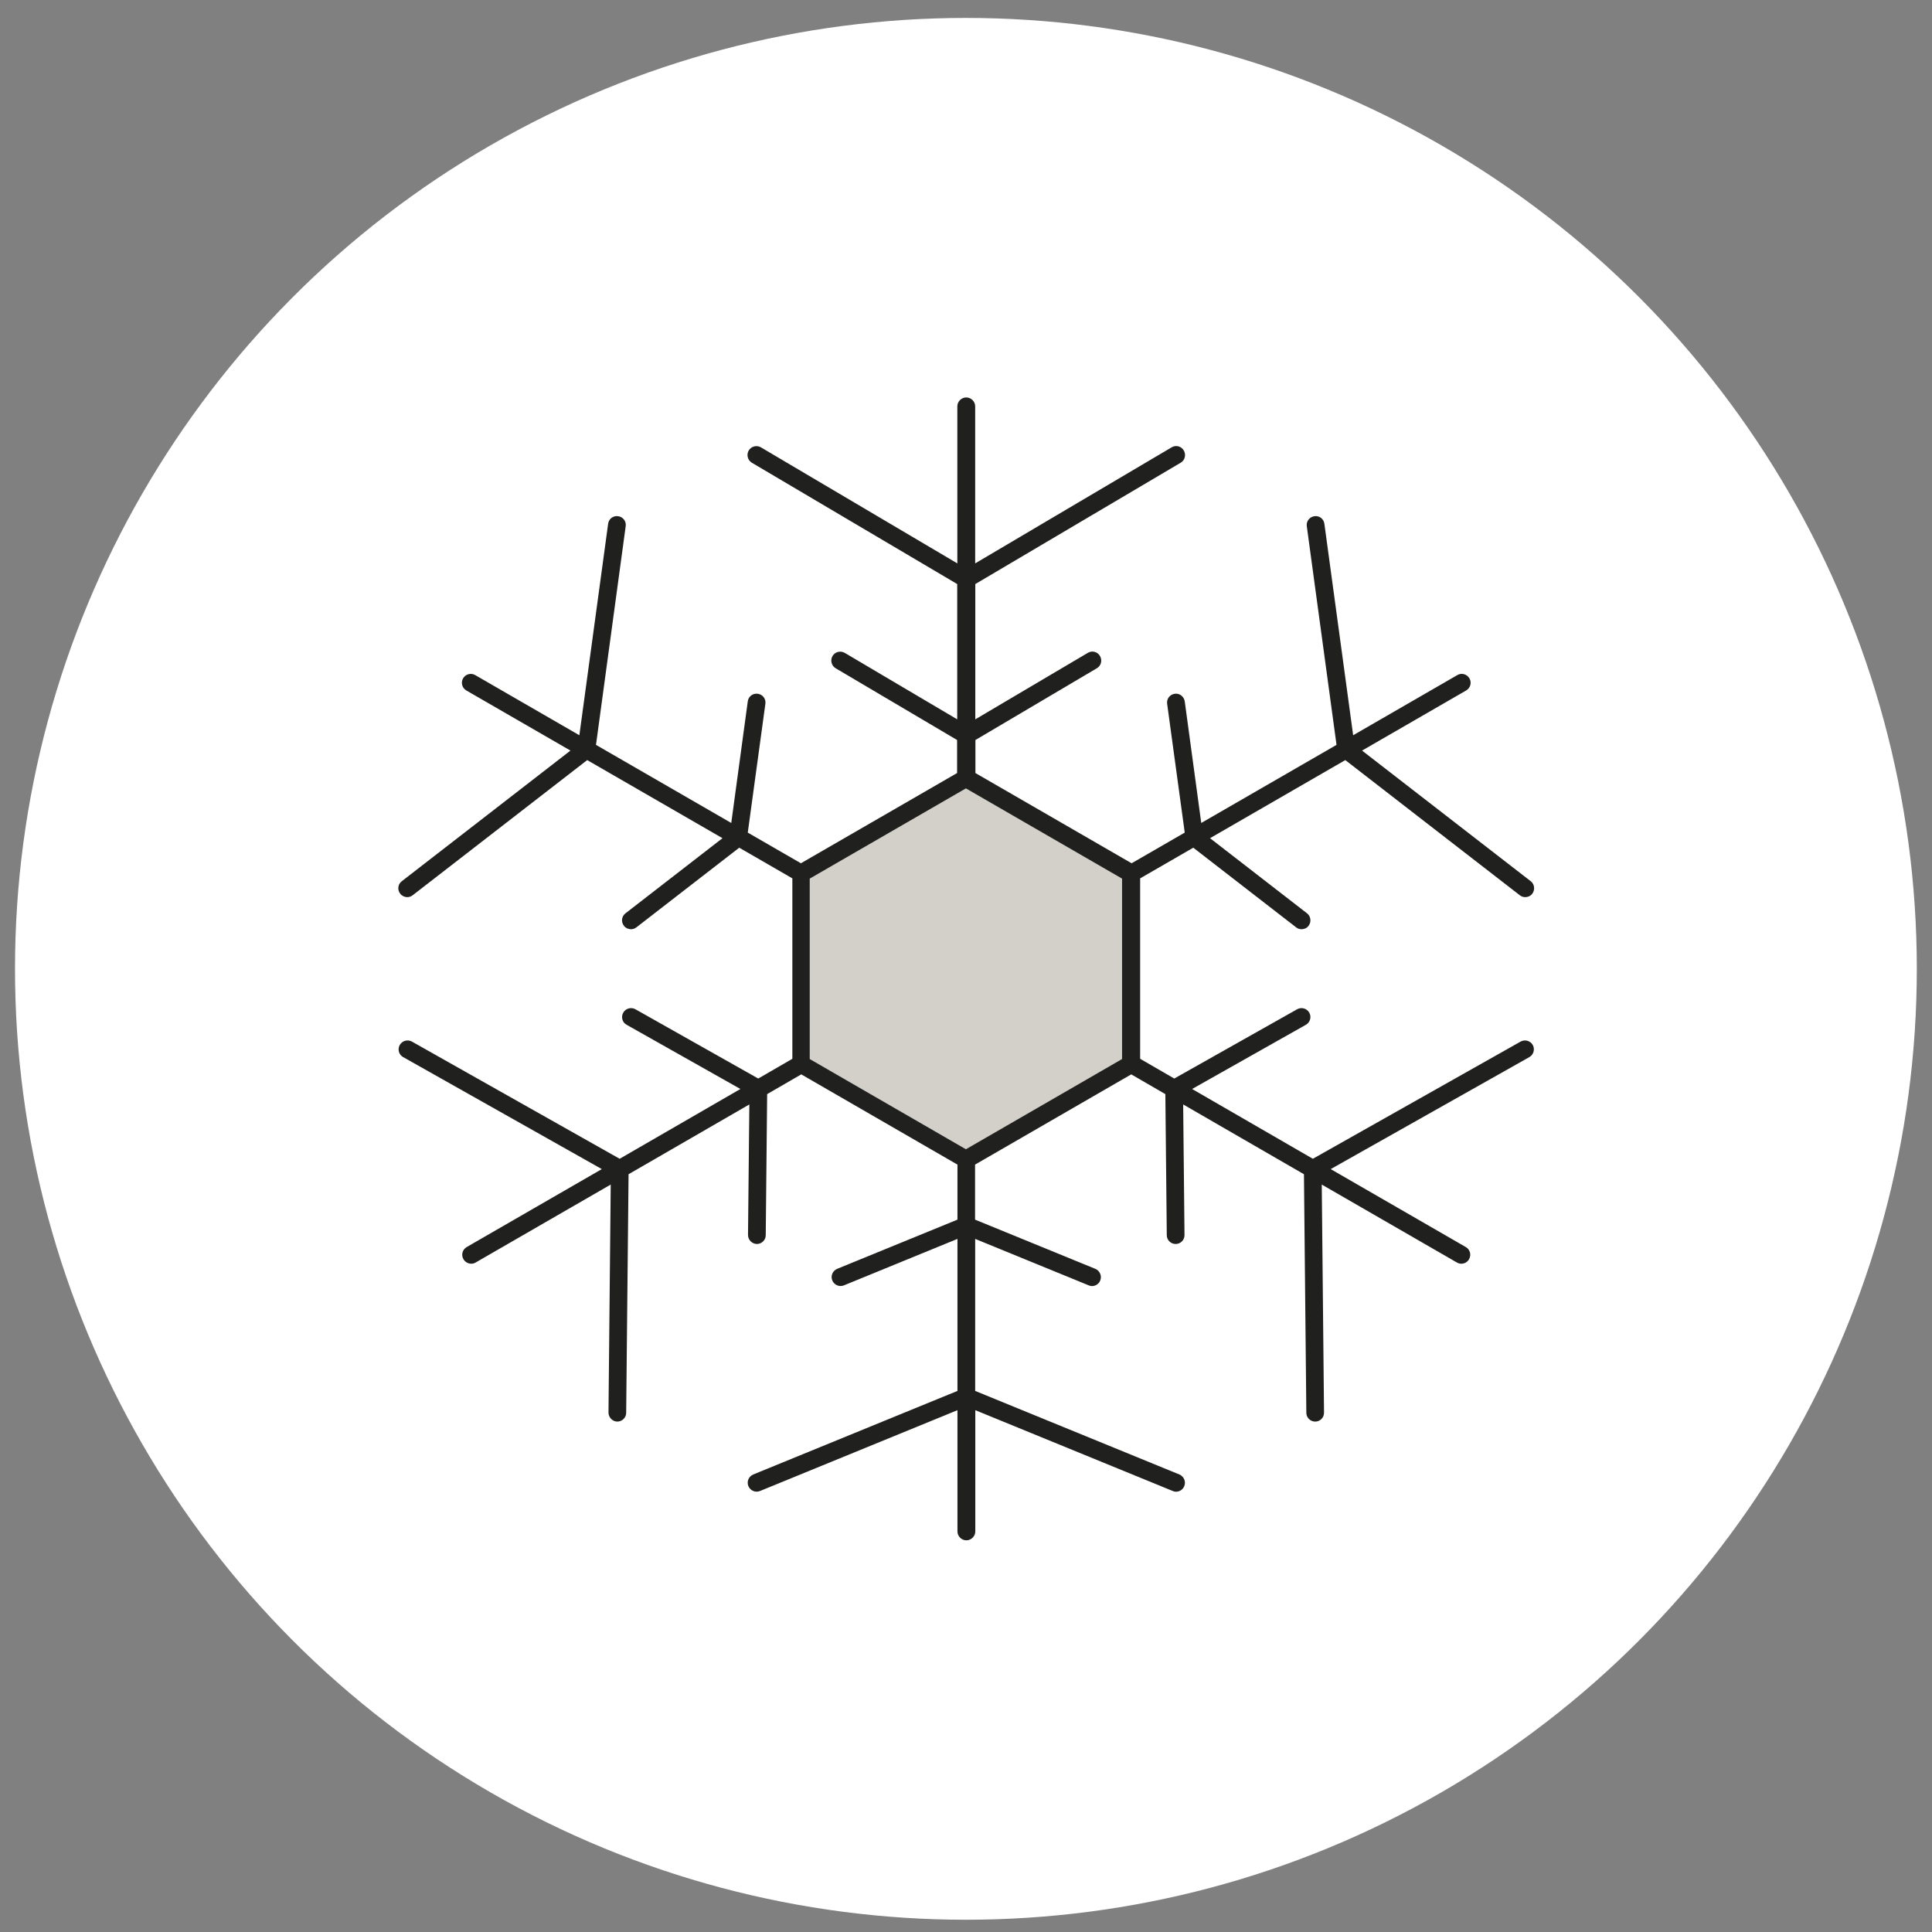
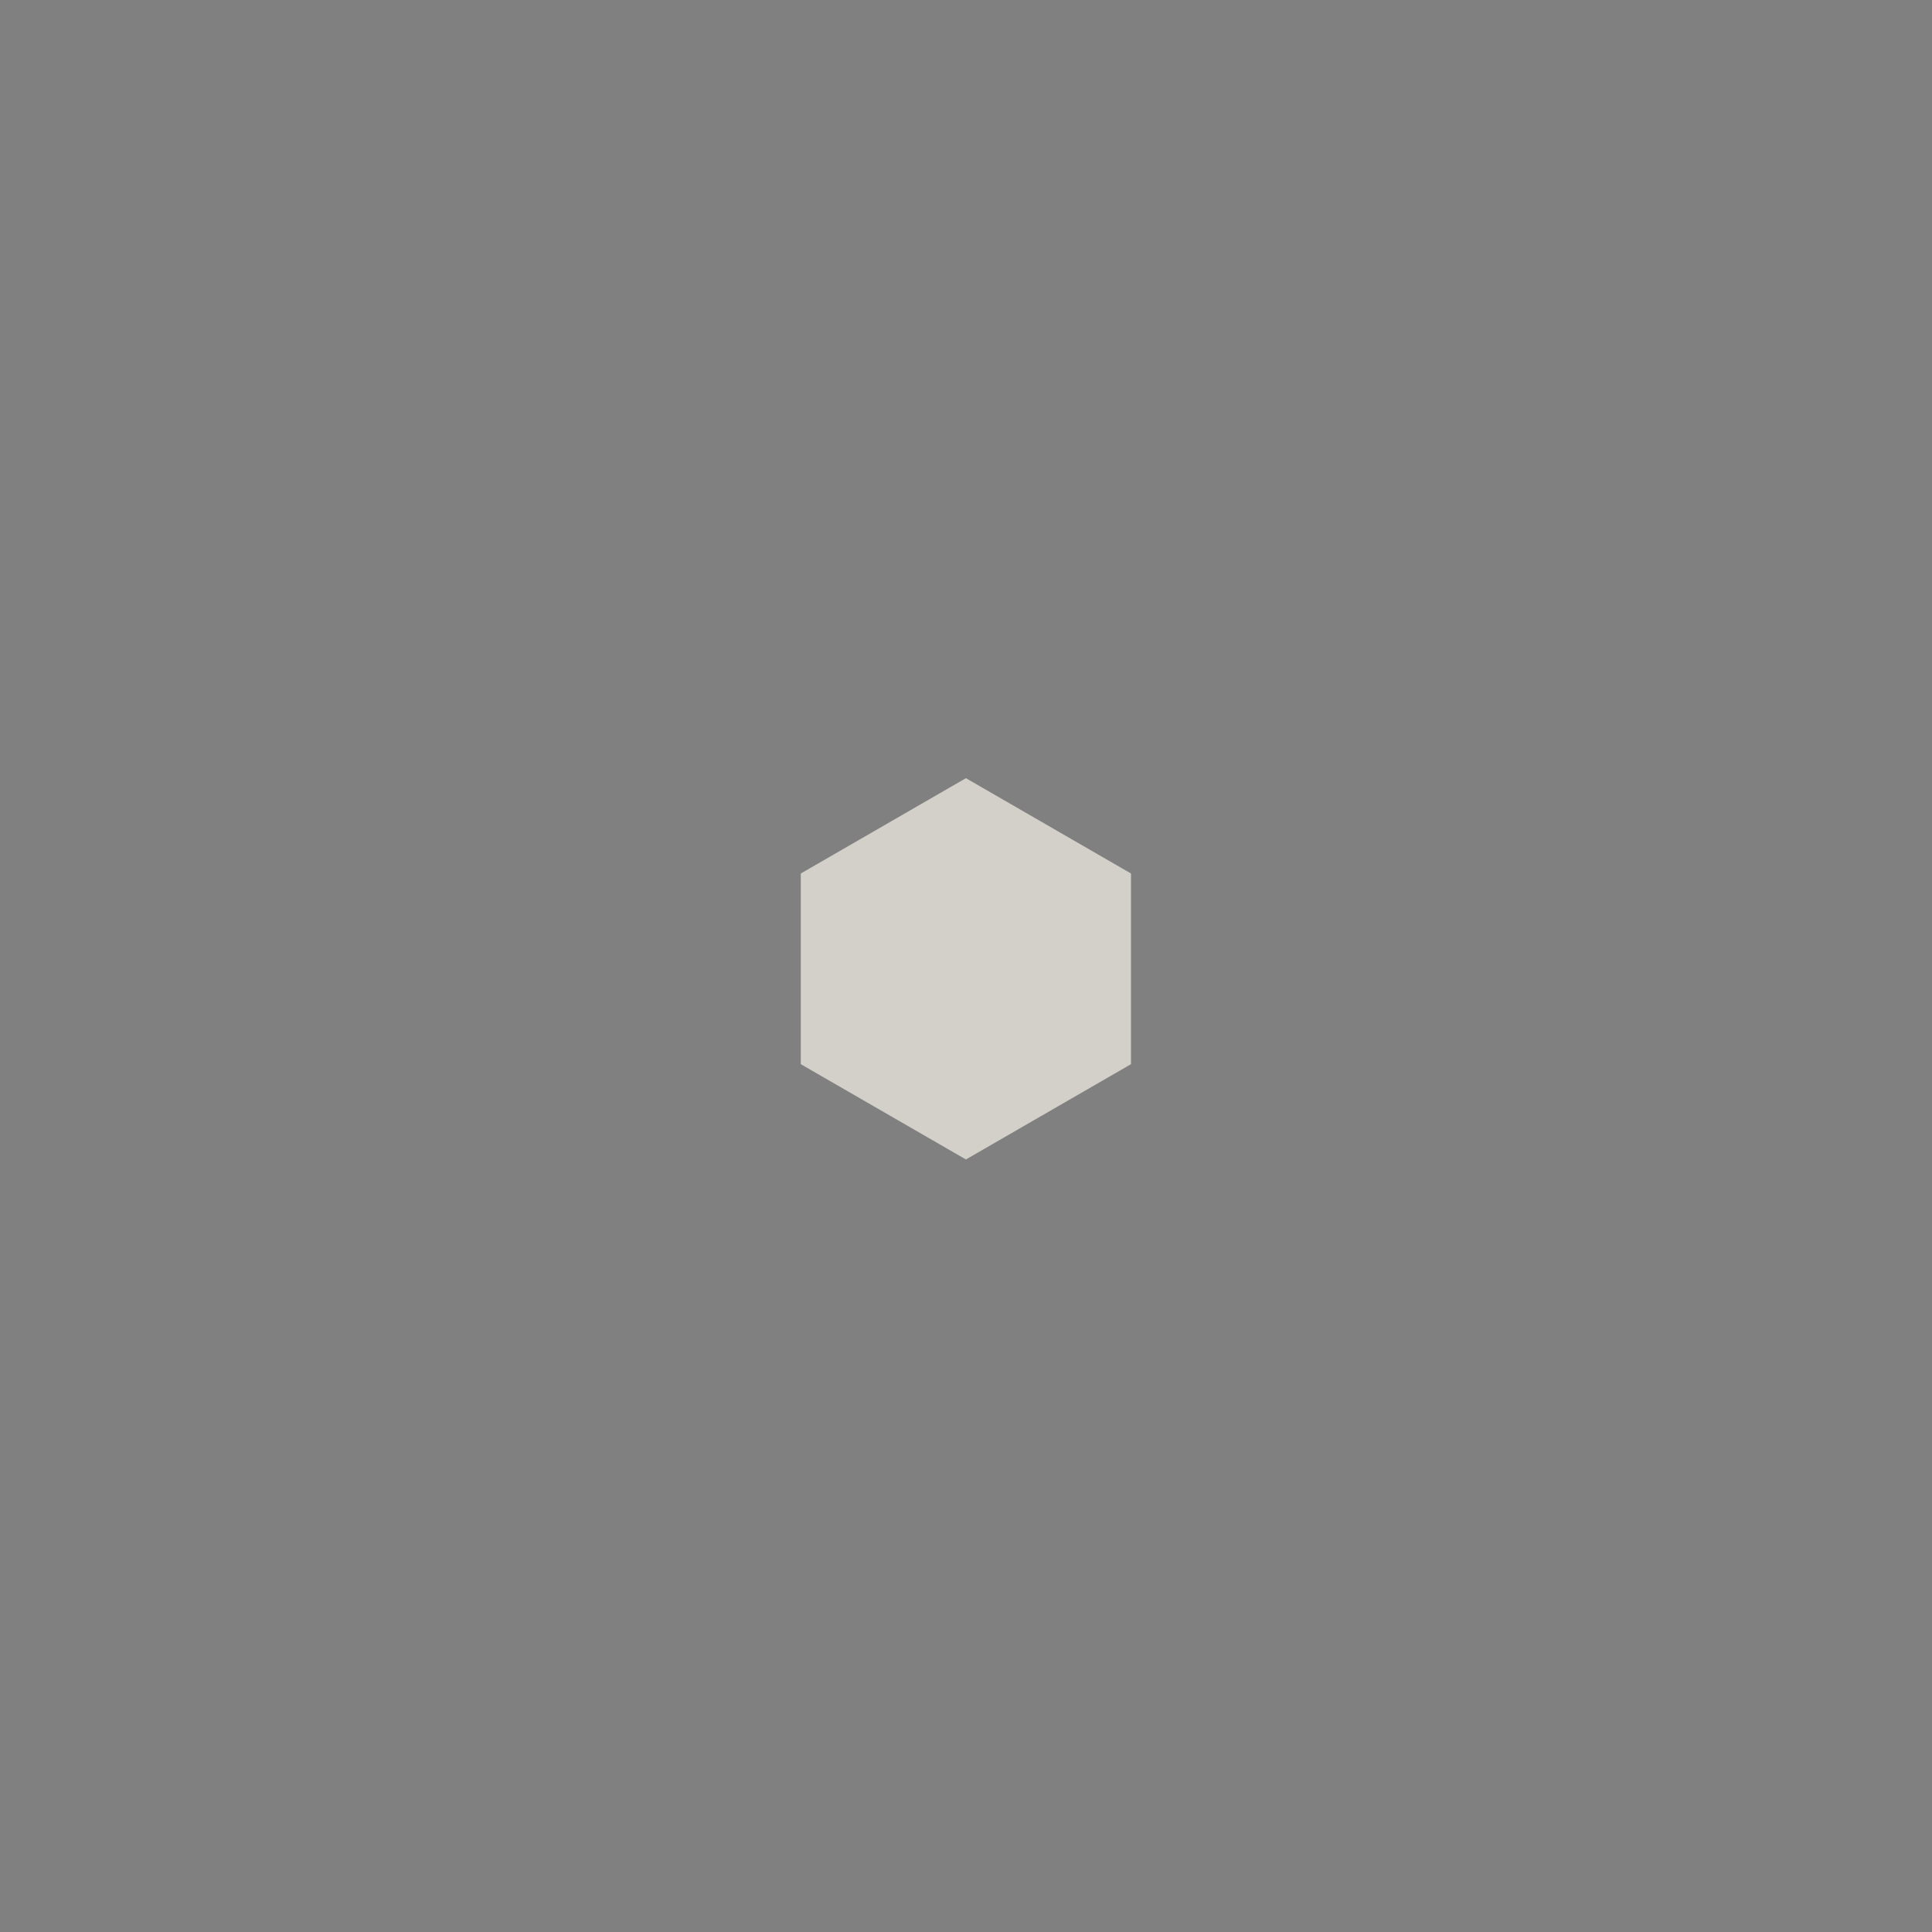
<svg xmlns="http://www.w3.org/2000/svg" width="64" height="64" viewBox="0 0 64 64" fill="none">
  <rect x="0" y="0" width="64" height="64" fill="#808080" stroke="none" />
-   <circle cx="31.997" cy="32.094" r="31.5" fill="white" />
  <path d="M37.466 35.252L31.997 38.409L26.527 35.252V28.936L31.997 25.778L37.466 28.936V35.252Z" fill="#D3D0CA" />
-   <path d="M50.775 34.617C50.696 34.476 50.515 34.425 50.373 34.503L43.49 38.386L39.49 36.074L43.258 33.948C43.4 33.869 43.451 33.688 43.372 33.547C43.293 33.405 43.112 33.354 42.971 33.432L38.899 35.728L37.769 35.074V29.097L39.529 28.081L42.935 30.719C42.99 30.763 43.053 30.782 43.116 30.782C43.203 30.782 43.293 30.743 43.349 30.668C43.447 30.538 43.423 30.353 43.297 30.255L40.084 27.766L44.565 25.179L50.345 29.656C50.401 29.7 50.464 29.719 50.526 29.719C50.613 29.719 50.704 29.68 50.759 29.605C50.857 29.475 50.834 29.29 50.708 29.192L45.12 24.864L48.57 22.872C48.711 22.789 48.759 22.608 48.676 22.47C48.593 22.329 48.412 22.281 48.274 22.364L44.825 24.356L43.872 17.352C43.852 17.19 43.707 17.076 43.541 17.1C43.38 17.123 43.266 17.269 43.289 17.43L44.274 24.675L39.793 27.262L39.246 23.234C39.222 23.073 39.076 22.959 38.915 22.982C38.753 23.006 38.639 23.151 38.663 23.313L39.246 27.581L37.486 28.597L32.312 25.608V24.514L36.336 22.136C36.477 22.053 36.521 21.872 36.438 21.73C36.355 21.588 36.174 21.541 36.033 21.628L32.308 23.829V19.348L39.112 15.328C39.254 15.245 39.297 15.064 39.214 14.922C39.131 14.78 38.95 14.733 38.809 14.82L32.304 18.663V13.461C32.304 13.3 32.17 13.166 32.008 13.166C31.847 13.166 31.713 13.3 31.713 13.461V18.663L25.208 14.82C25.067 14.737 24.886 14.784 24.803 14.922C24.72 15.064 24.767 15.245 24.905 15.328L31.709 19.348V23.829L27.984 21.628C27.843 21.545 27.662 21.592 27.579 21.73C27.496 21.872 27.543 22.053 27.681 22.136L31.705 24.514V25.608L26.531 28.597L24.771 27.581L25.354 23.313C25.378 23.151 25.264 23.002 25.102 22.982C24.937 22.959 24.791 23.073 24.771 23.234L24.224 27.262L19.743 24.675L20.727 17.43C20.751 17.269 20.637 17.119 20.476 17.1C20.31 17.076 20.165 17.19 20.145 17.352L19.192 24.356L15.743 22.364C15.601 22.281 15.42 22.332 15.341 22.47C15.258 22.612 15.309 22.793 15.447 22.872L18.897 24.864L13.309 29.192C13.179 29.29 13.156 29.475 13.258 29.605C13.317 29.68 13.404 29.719 13.49 29.719C13.553 29.719 13.616 29.7 13.671 29.656L19.452 25.179L23.933 27.766L20.72 30.255C20.59 30.353 20.566 30.538 20.669 30.668C20.727 30.743 20.814 30.782 20.901 30.782C20.964 30.782 21.027 30.763 21.082 30.719L24.488 28.081L26.248 29.097V35.074L25.118 35.728L21.047 33.432C20.905 33.354 20.724 33.405 20.645 33.547C20.566 33.688 20.613 33.869 20.759 33.948L24.527 36.074L20.527 38.386L13.644 34.503C13.502 34.425 13.321 34.476 13.242 34.617C13.164 34.759 13.211 34.94 13.357 35.019L19.936 38.728L15.459 41.311C15.317 41.394 15.27 41.575 15.353 41.713C15.408 41.807 15.506 41.862 15.609 41.862C15.66 41.862 15.711 41.851 15.755 41.823L20.231 39.24L20.157 46.792C20.157 46.954 20.287 47.088 20.448 47.092C20.609 47.092 20.743 46.962 20.743 46.8L20.822 38.898L24.823 36.586L24.779 40.91C24.779 41.071 24.909 41.205 25.071 41.209C25.232 41.209 25.366 41.079 25.366 40.917L25.413 36.244L26.543 35.59L31.717 38.579V40.402L27.732 42.032C27.583 42.095 27.508 42.264 27.571 42.418C27.634 42.567 27.807 42.642 27.957 42.579L31.717 41.04V46.076L24.953 48.844C24.803 48.907 24.728 49.076 24.791 49.23C24.854 49.379 25.027 49.454 25.177 49.391L31.717 46.714V50.73C31.717 50.891 31.851 51.025 32.012 51.025C32.174 51.025 32.308 50.891 32.308 50.73V46.714L38.848 49.391C38.883 49.407 38.923 49.415 38.958 49.415C39.072 49.415 39.187 49.344 39.23 49.23C39.293 49.08 39.218 48.907 39.068 48.844L32.304 46.076V41.04L36.064 42.579C36.099 42.595 36.139 42.603 36.174 42.603C36.288 42.603 36.403 42.532 36.446 42.418C36.509 42.268 36.434 42.095 36.285 42.032L32.3 40.402V38.579L37.474 35.59L38.604 36.244L38.651 40.917C38.651 41.079 38.785 41.209 38.946 41.209C39.108 41.209 39.242 41.075 39.238 40.91L39.194 36.586L43.195 38.898L43.274 46.8C43.274 46.962 43.407 47.092 43.569 47.092C43.73 47.092 43.864 46.958 43.86 46.792L43.785 39.24L48.263 41.823C48.31 41.851 48.361 41.862 48.408 41.862C48.511 41.862 48.609 41.811 48.664 41.713C48.747 41.571 48.696 41.39 48.558 41.311L44.081 38.728L50.66 35.019C50.802 34.94 50.853 34.759 50.775 34.617ZM37.17 35.082L31.997 38.071L26.823 35.082V29.105L31.997 26.116L37.17 29.105V35.082Z" fill="#20201E" />
</svg>